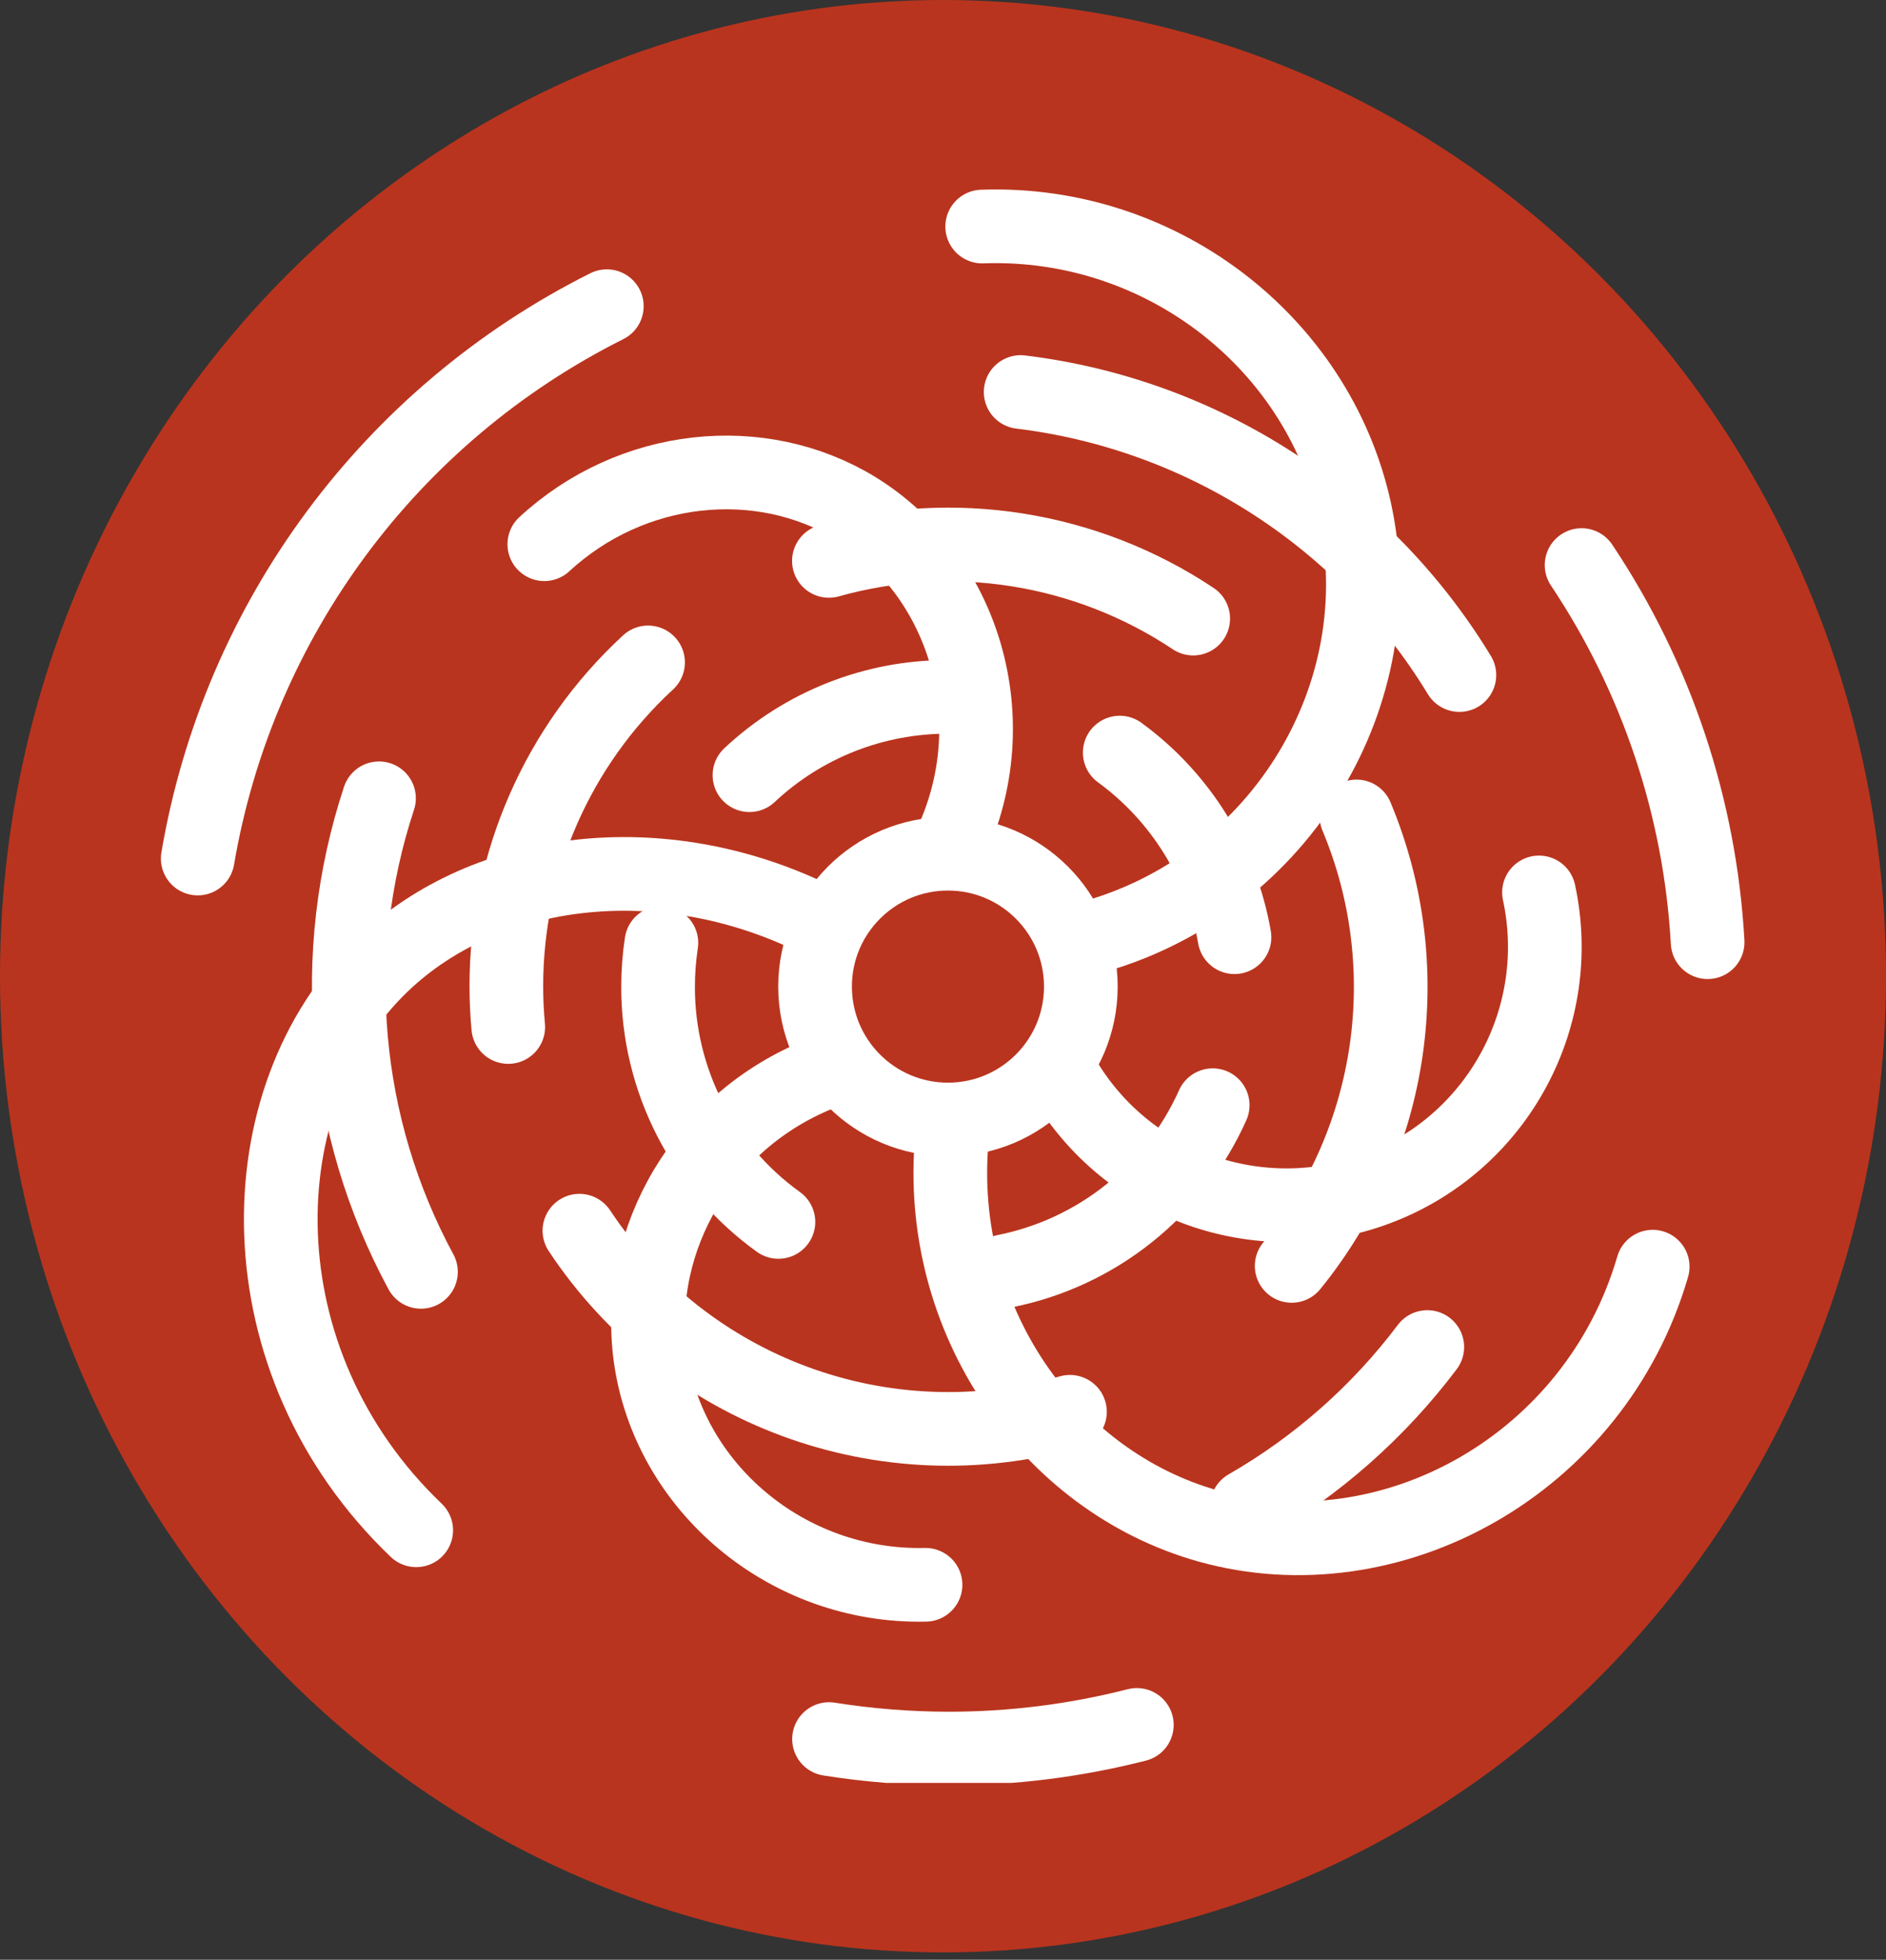
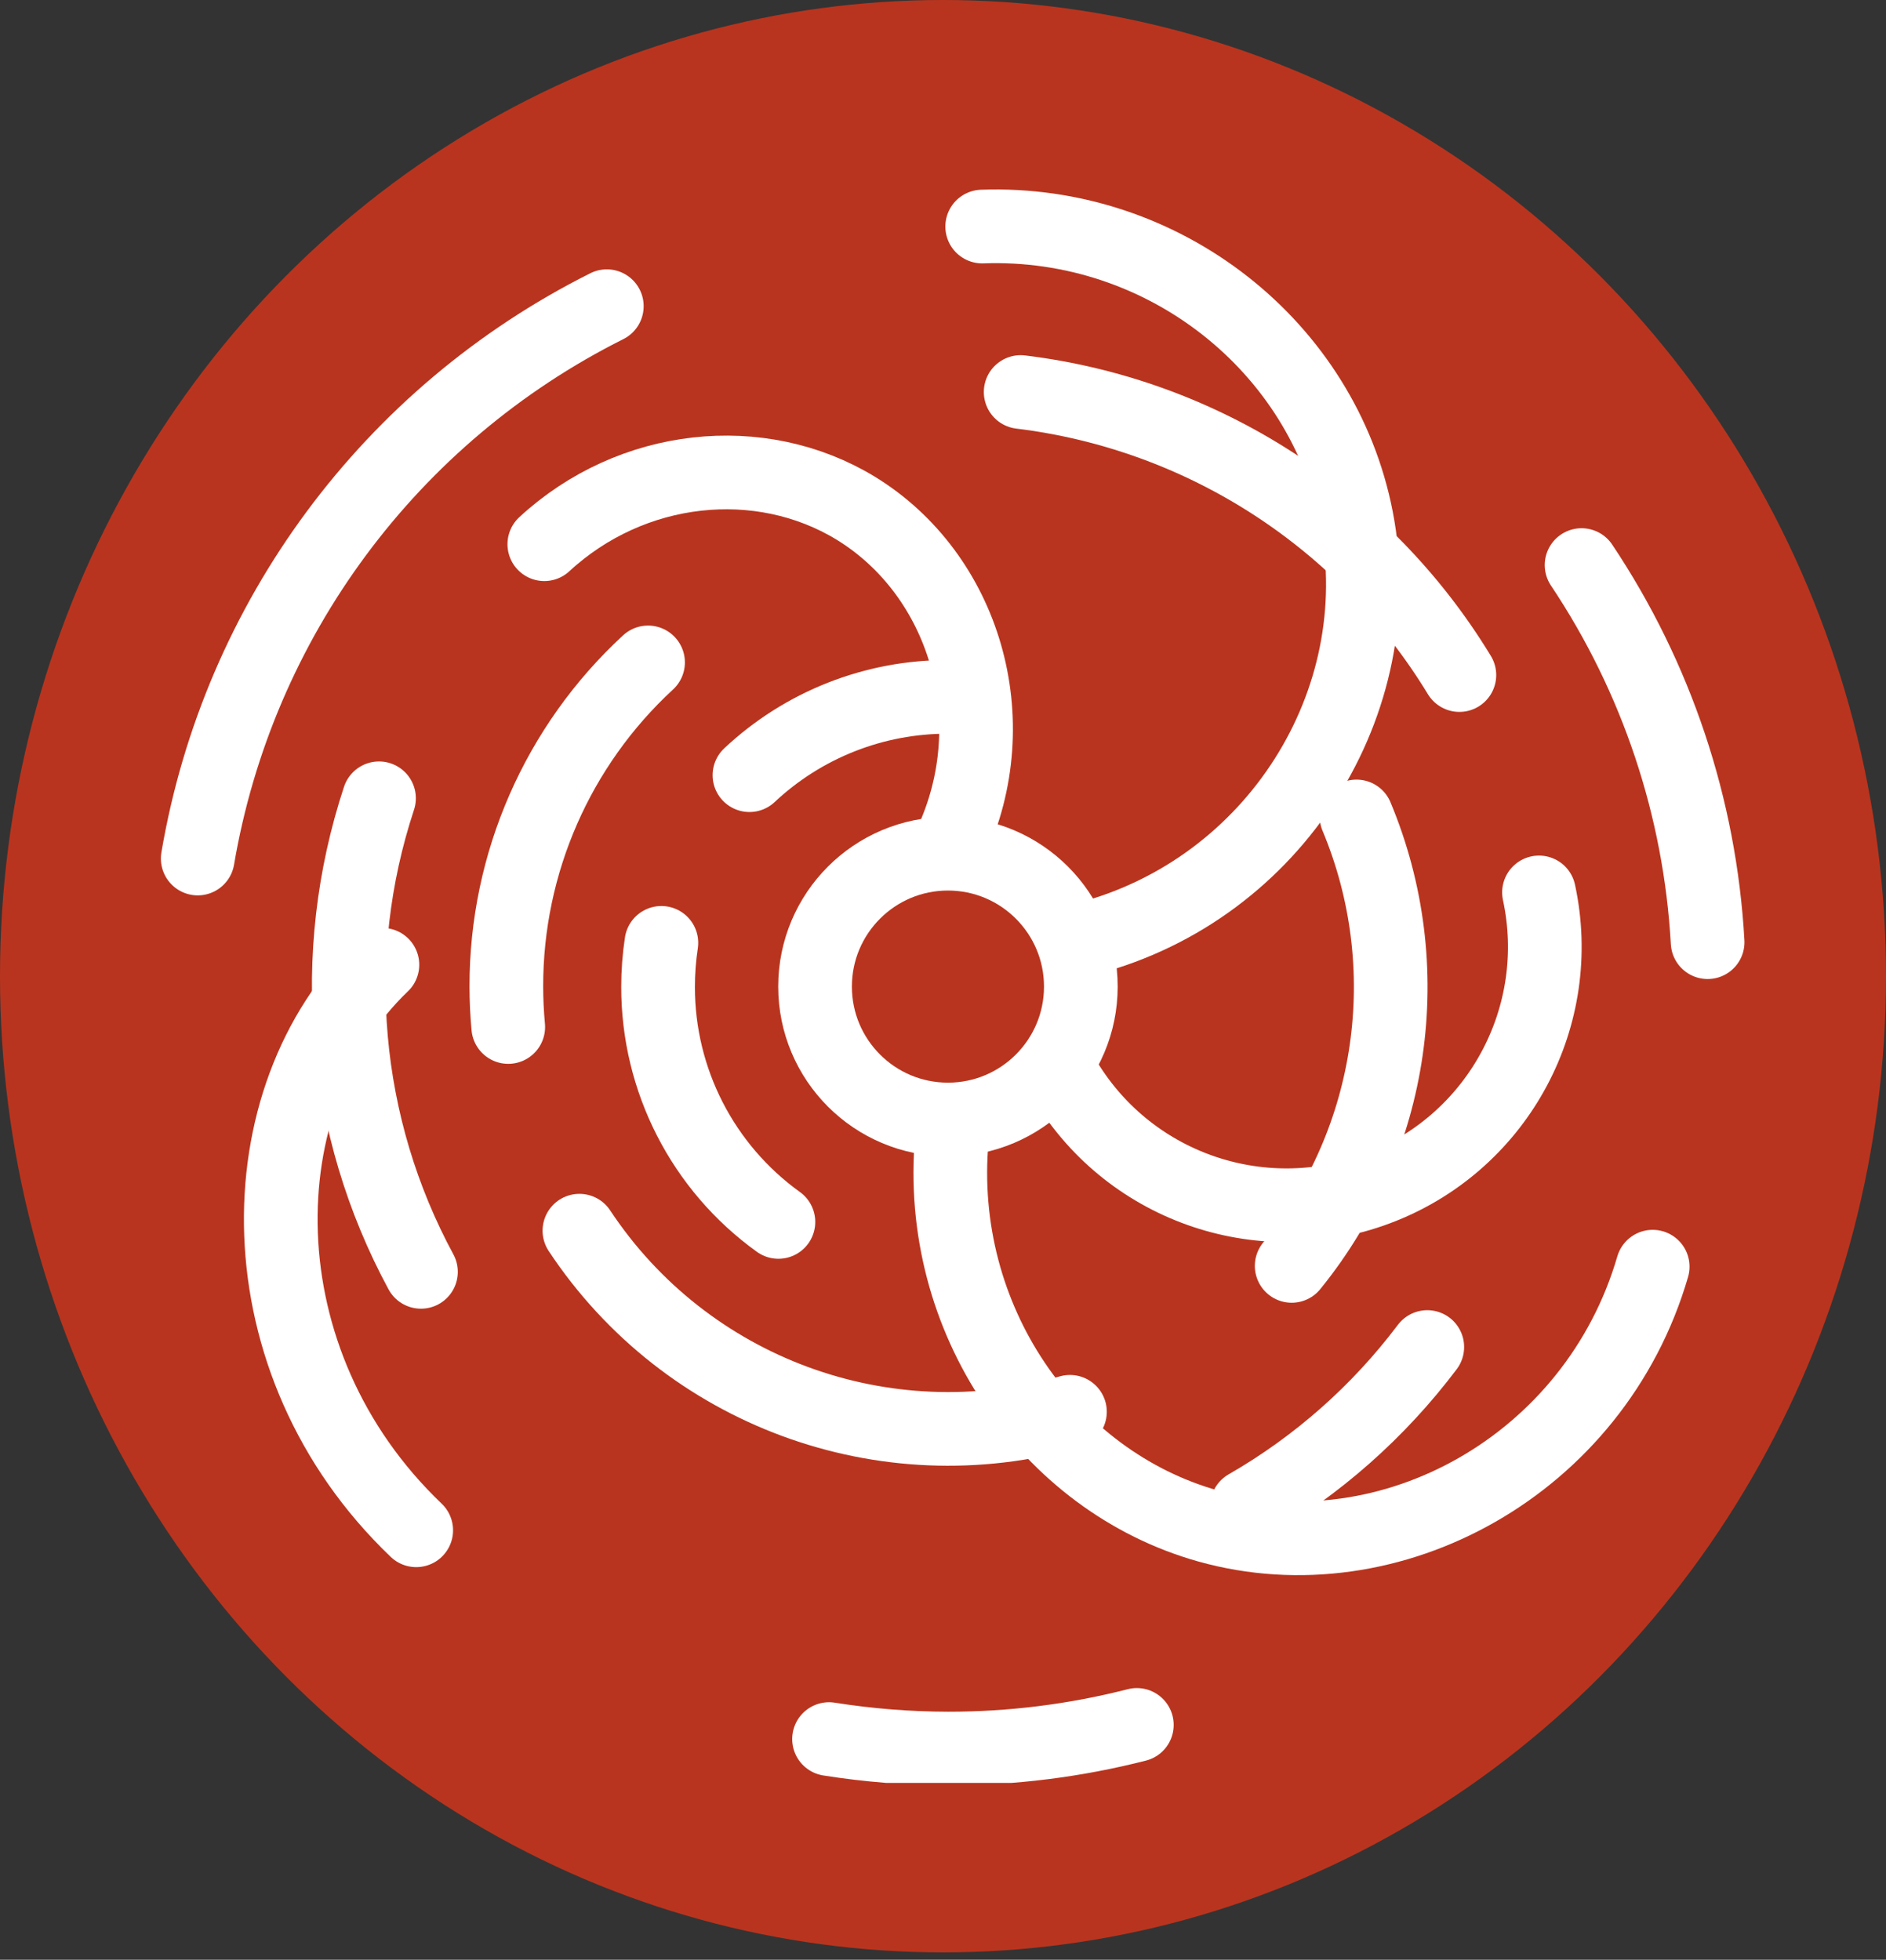
<svg xmlns="http://www.w3.org/2000/svg" width="128" height="133" viewBox="0 0 128 133" fill="none">
  <rect x="0" y="0" width="128" height="133" fill="#333333" stroke="none" />
  <ellipse cx="64" cy="66.251" rx="64" ry="66.251" fill="#B9341E" />
  <g clip-path="url(#clip0_28_4)">
    <path d="M41.184 20.78C26.487 28.141 16.176 42.062 13.419 58.266" stroke="white" stroke-width="5" stroke-miterlimit="10" stroke-linecap="round" />
    <path d="M73.81 63.69C86.559 60.314 94.476 47.617 92.066 35.184C89.799 23.524 78.996 14.93 66.66 15.375" stroke="white" stroke-width="5" stroke-miterlimit="10" stroke-linecap="round" />
    <path d="M115.894 63.943C115.381 54.8 112.427 45.962 107.339 38.349" stroke="white" stroke-width="5" stroke-miterlimit="10" stroke-linecap="round" />
    <path d="M112.166 85.964C108.242 99.447 94.335 107.029 81.991 103.563C71.137 100.51 63.516 89.481 64.598 77.306" stroke="white" stroke-width="5" stroke-miterlimit="10" stroke-linecap="round" />
    <path d="M56.265 118.024C58.937 118.447 61.638 118.663 64.343 118.668C68.664 118.672 72.969 118.133 77.156 117.063" stroke="white" stroke-width="5" stroke-miterlimit="10" stroke-linecap="round" />
-     <path d="M28.248 103.855C16.292 92.434 16.504 74.519 25.954 65.474C33.041 58.691 44.932 57.293 55.259 62.343" stroke="white" stroke-width="5" stroke-miterlimit="10" stroke-linecap="round" />
+     <path d="M28.248 103.855C16.292 92.434 16.504 74.519 25.954 65.474" stroke="white" stroke-width="5" stroke-miterlimit="10" stroke-linecap="round" />
    <path d="M25.723 54.177C22.207 64.825 23.237 76.452 28.57 86.316" stroke="white" stroke-width="5" stroke-miterlimit="10" stroke-linecap="round" />
    <path d="M36.942 36.934C42.868 31.459 51.584 30.538 58.072 34.486C65.441 38.996 68.436 48.852 64.514 57.246" stroke="white" stroke-width="5" stroke-miterlimit="10" stroke-linecap="round" />
    <path d="M99.046 45.814C92.588 35.188 81.615 28.108 69.271 26.605" stroke="white" stroke-width="5" stroke-miterlimit="10" stroke-linecap="round" />
    <path d="M72.343 73.398C76.8 80.697 85.874 83.716 93.816 80.541C101.758 77.367 106.251 68.926 104.449 60.565" stroke="white" stroke-width="5" stroke-miterlimit="10" stroke-linecap="round" />
-     <path d="M62.814 107.554C53.37 107.767 45.343 100.893 44.132 92.055C43.063 84.067 47.759 76.06 55.618 72.903" stroke="white" stroke-width="5" stroke-miterlimit="10" stroke-linecap="round" />
    <path d="M84.628 102.228C89.396 99.487 93.559 95.81 96.868 91.418" stroke="white" stroke-width="5" stroke-miterlimit="10" stroke-linecap="round" />
    <path d="M64.336 75.976C69.317 75.976 73.355 71.938 73.355 66.957C73.355 61.976 69.317 57.938 64.336 57.938C59.355 57.938 55.317 61.976 55.317 66.957C55.317 71.938 59.355 75.976 64.336 75.976Z" stroke="white" stroke-width="5" stroke-miterlimit="10" />
-     <path d="M83.783 63.605C82.909 58.577 80.117 54.084 75.995 51.075" stroke="white" stroke-width="5" stroke-miterlimit="10" stroke-linecap="round" />
-     <path d="M68.183 86.273C74.438 85.028 79.701 80.828 82.304 75.006" stroke="white" stroke-width="5" stroke-miterlimit="10" stroke-linecap="round" />
    <path d="M65.642 47.339C65.204 47.339 64.76 47.294 64.353 47.294C59.343 47.278 54.517 49.18 50.864 52.609" stroke="white" stroke-width="5" stroke-miterlimit="10" stroke-linecap="round" />
    <path d="M44.887 63.988C44.737 64.978 44.662 65.977 44.662 66.977C44.656 73.3 47.697 79.237 52.83 82.928" stroke="white" stroke-width="5" stroke-miterlimit="10" stroke-linecap="round" />
    <path d="M87.664 85.912C94.638 77.332 96.329 65.611 92.063 55.409" stroke="white" stroke-width="5" stroke-miterlimit="10" stroke-linecap="round" />
    <path d="M39.324 83.522C46.551 94.443 60.025 99.418 72.616 95.813" stroke="white" stroke-width="5" stroke-miterlimit="10" stroke-linecap="round" />
    <path d="M43.983 44.955C37.844 50.617 34.356 58.59 34.365 66.941C34.365 67.876 34.41 68.79 34.494 69.699" stroke="white" stroke-width="5" stroke-miterlimit="10" stroke-linecap="round" />
-     <path d="M80.981 41.982C73.705 37.135 64.675 35.704 56.257 38.066" stroke="white" stroke-width="5" stroke-miterlimit="10" stroke-linecap="round" />
  </g>
  <defs>
    <clipPath id="clip0_28_4">
      <rect width="110" height="110" fill="white" transform="translate(9 11)" />
    </clipPath>
  </defs>
</svg>